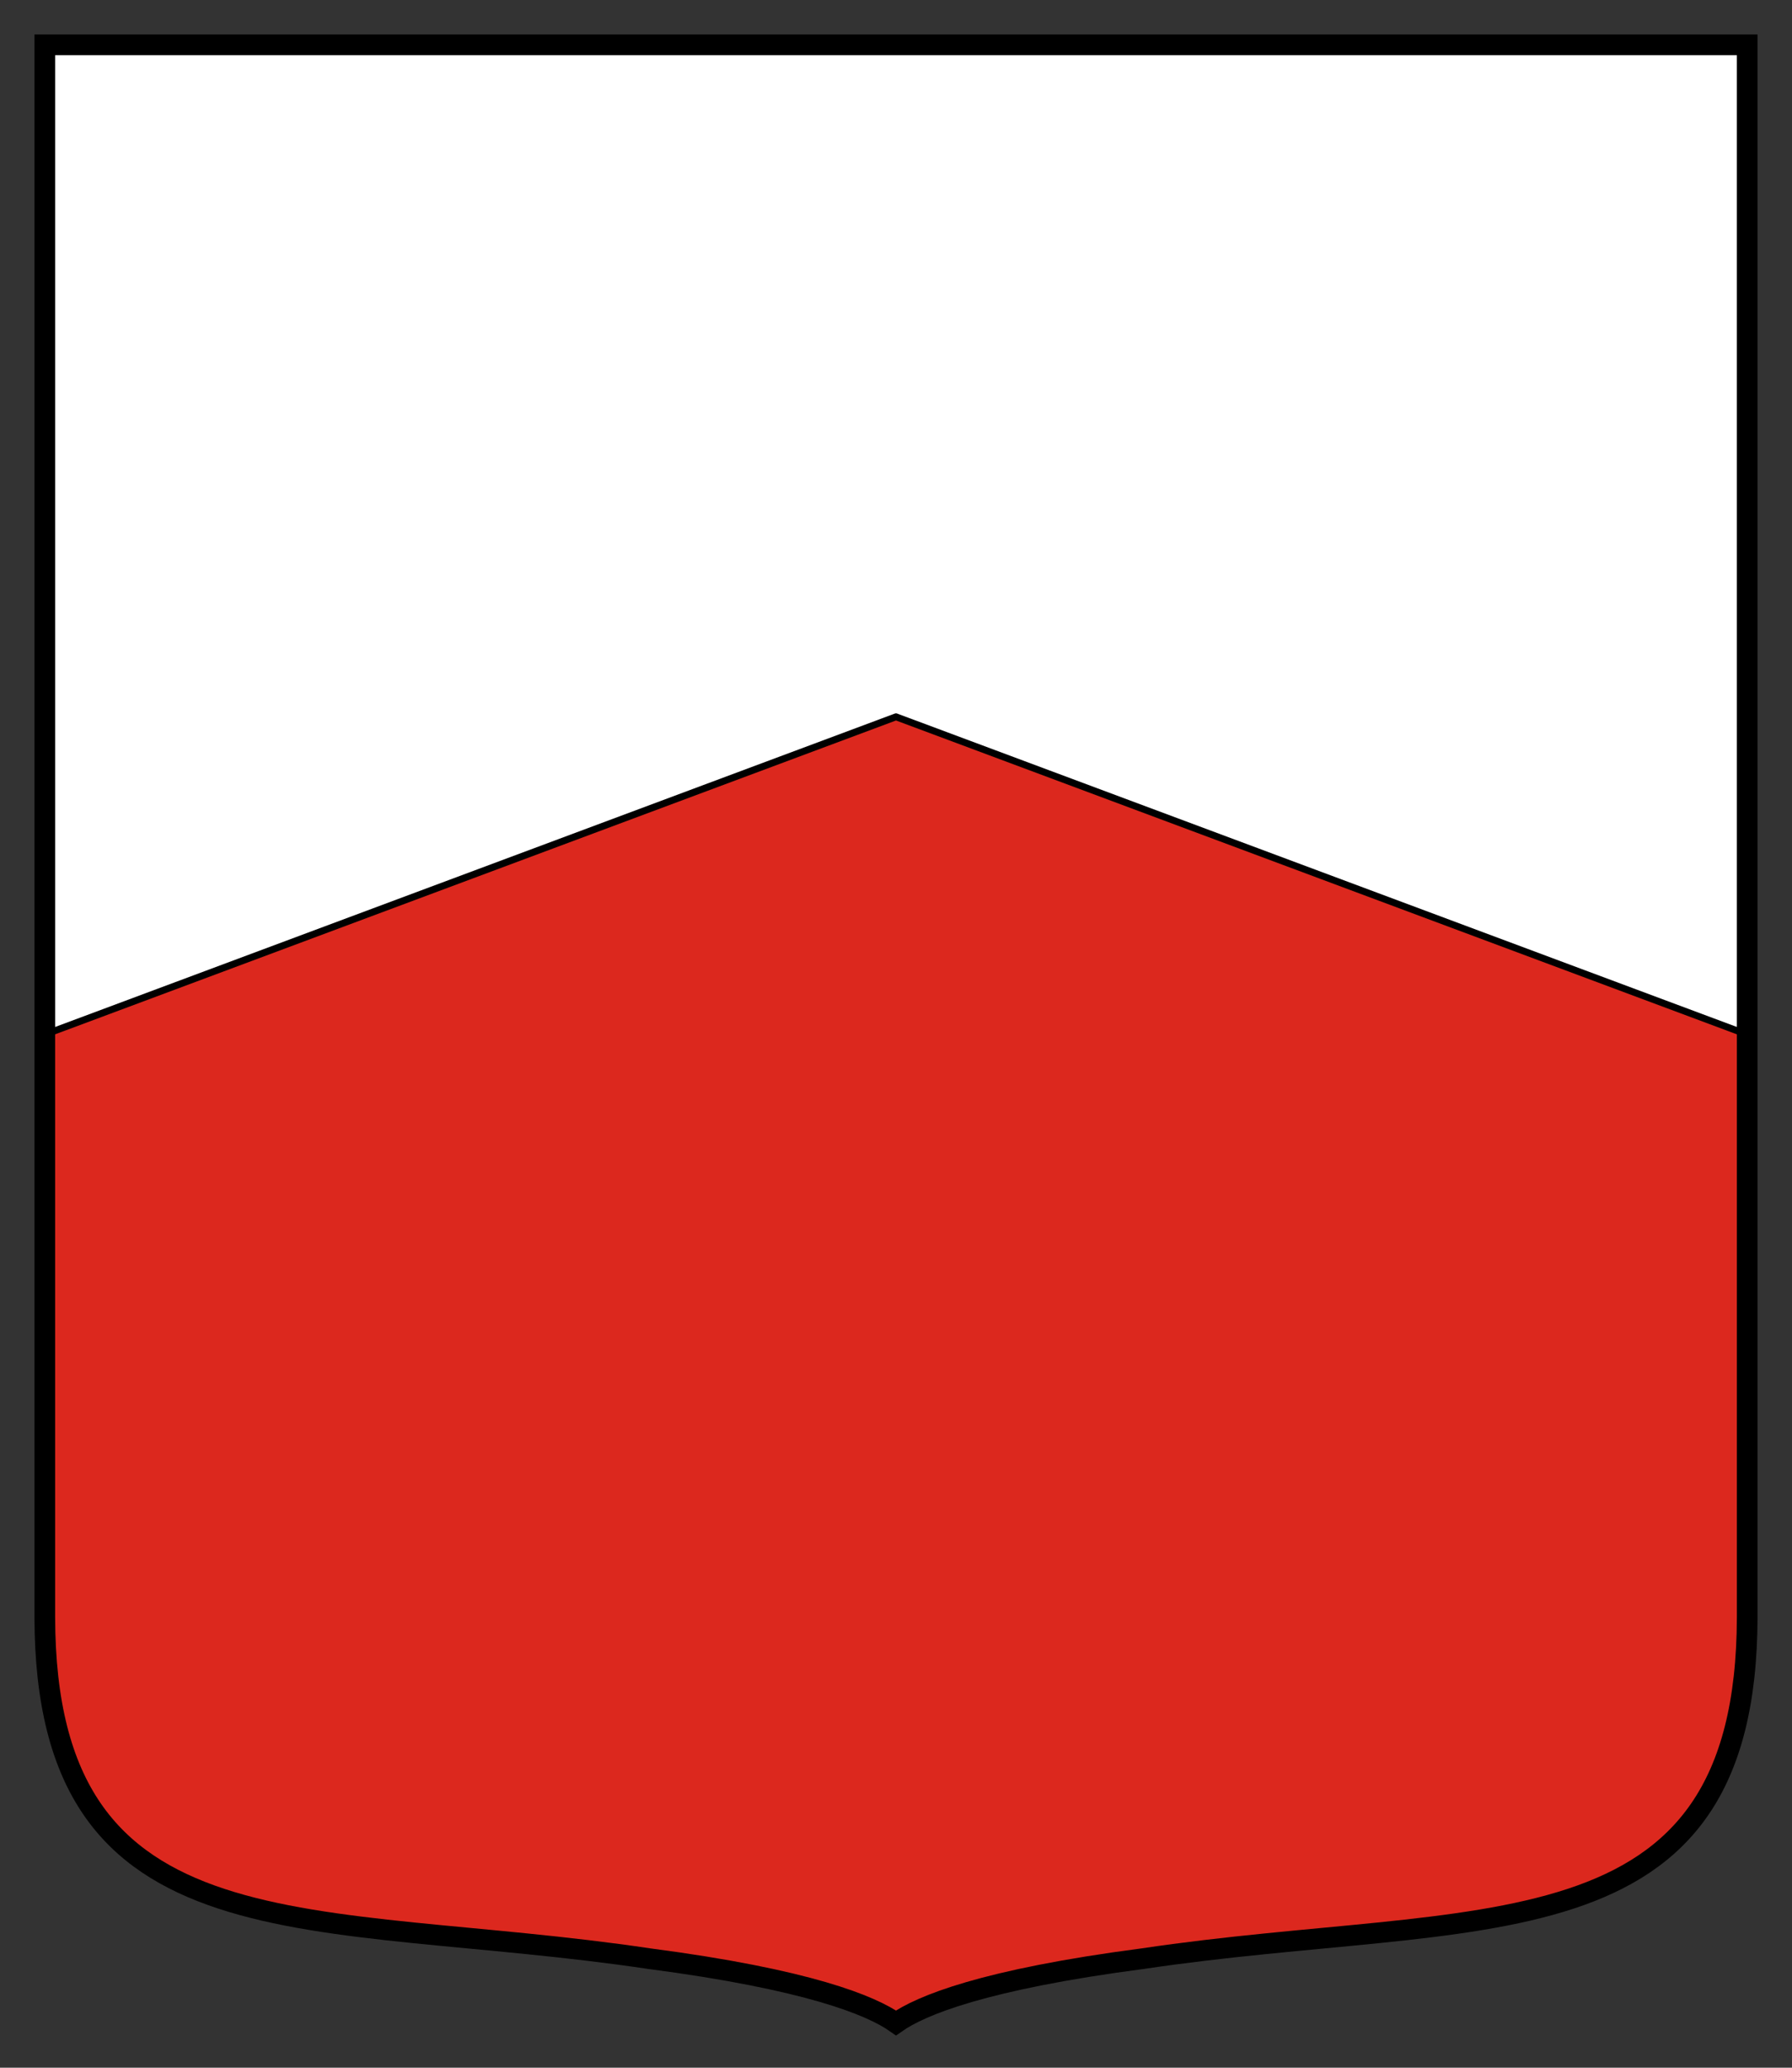
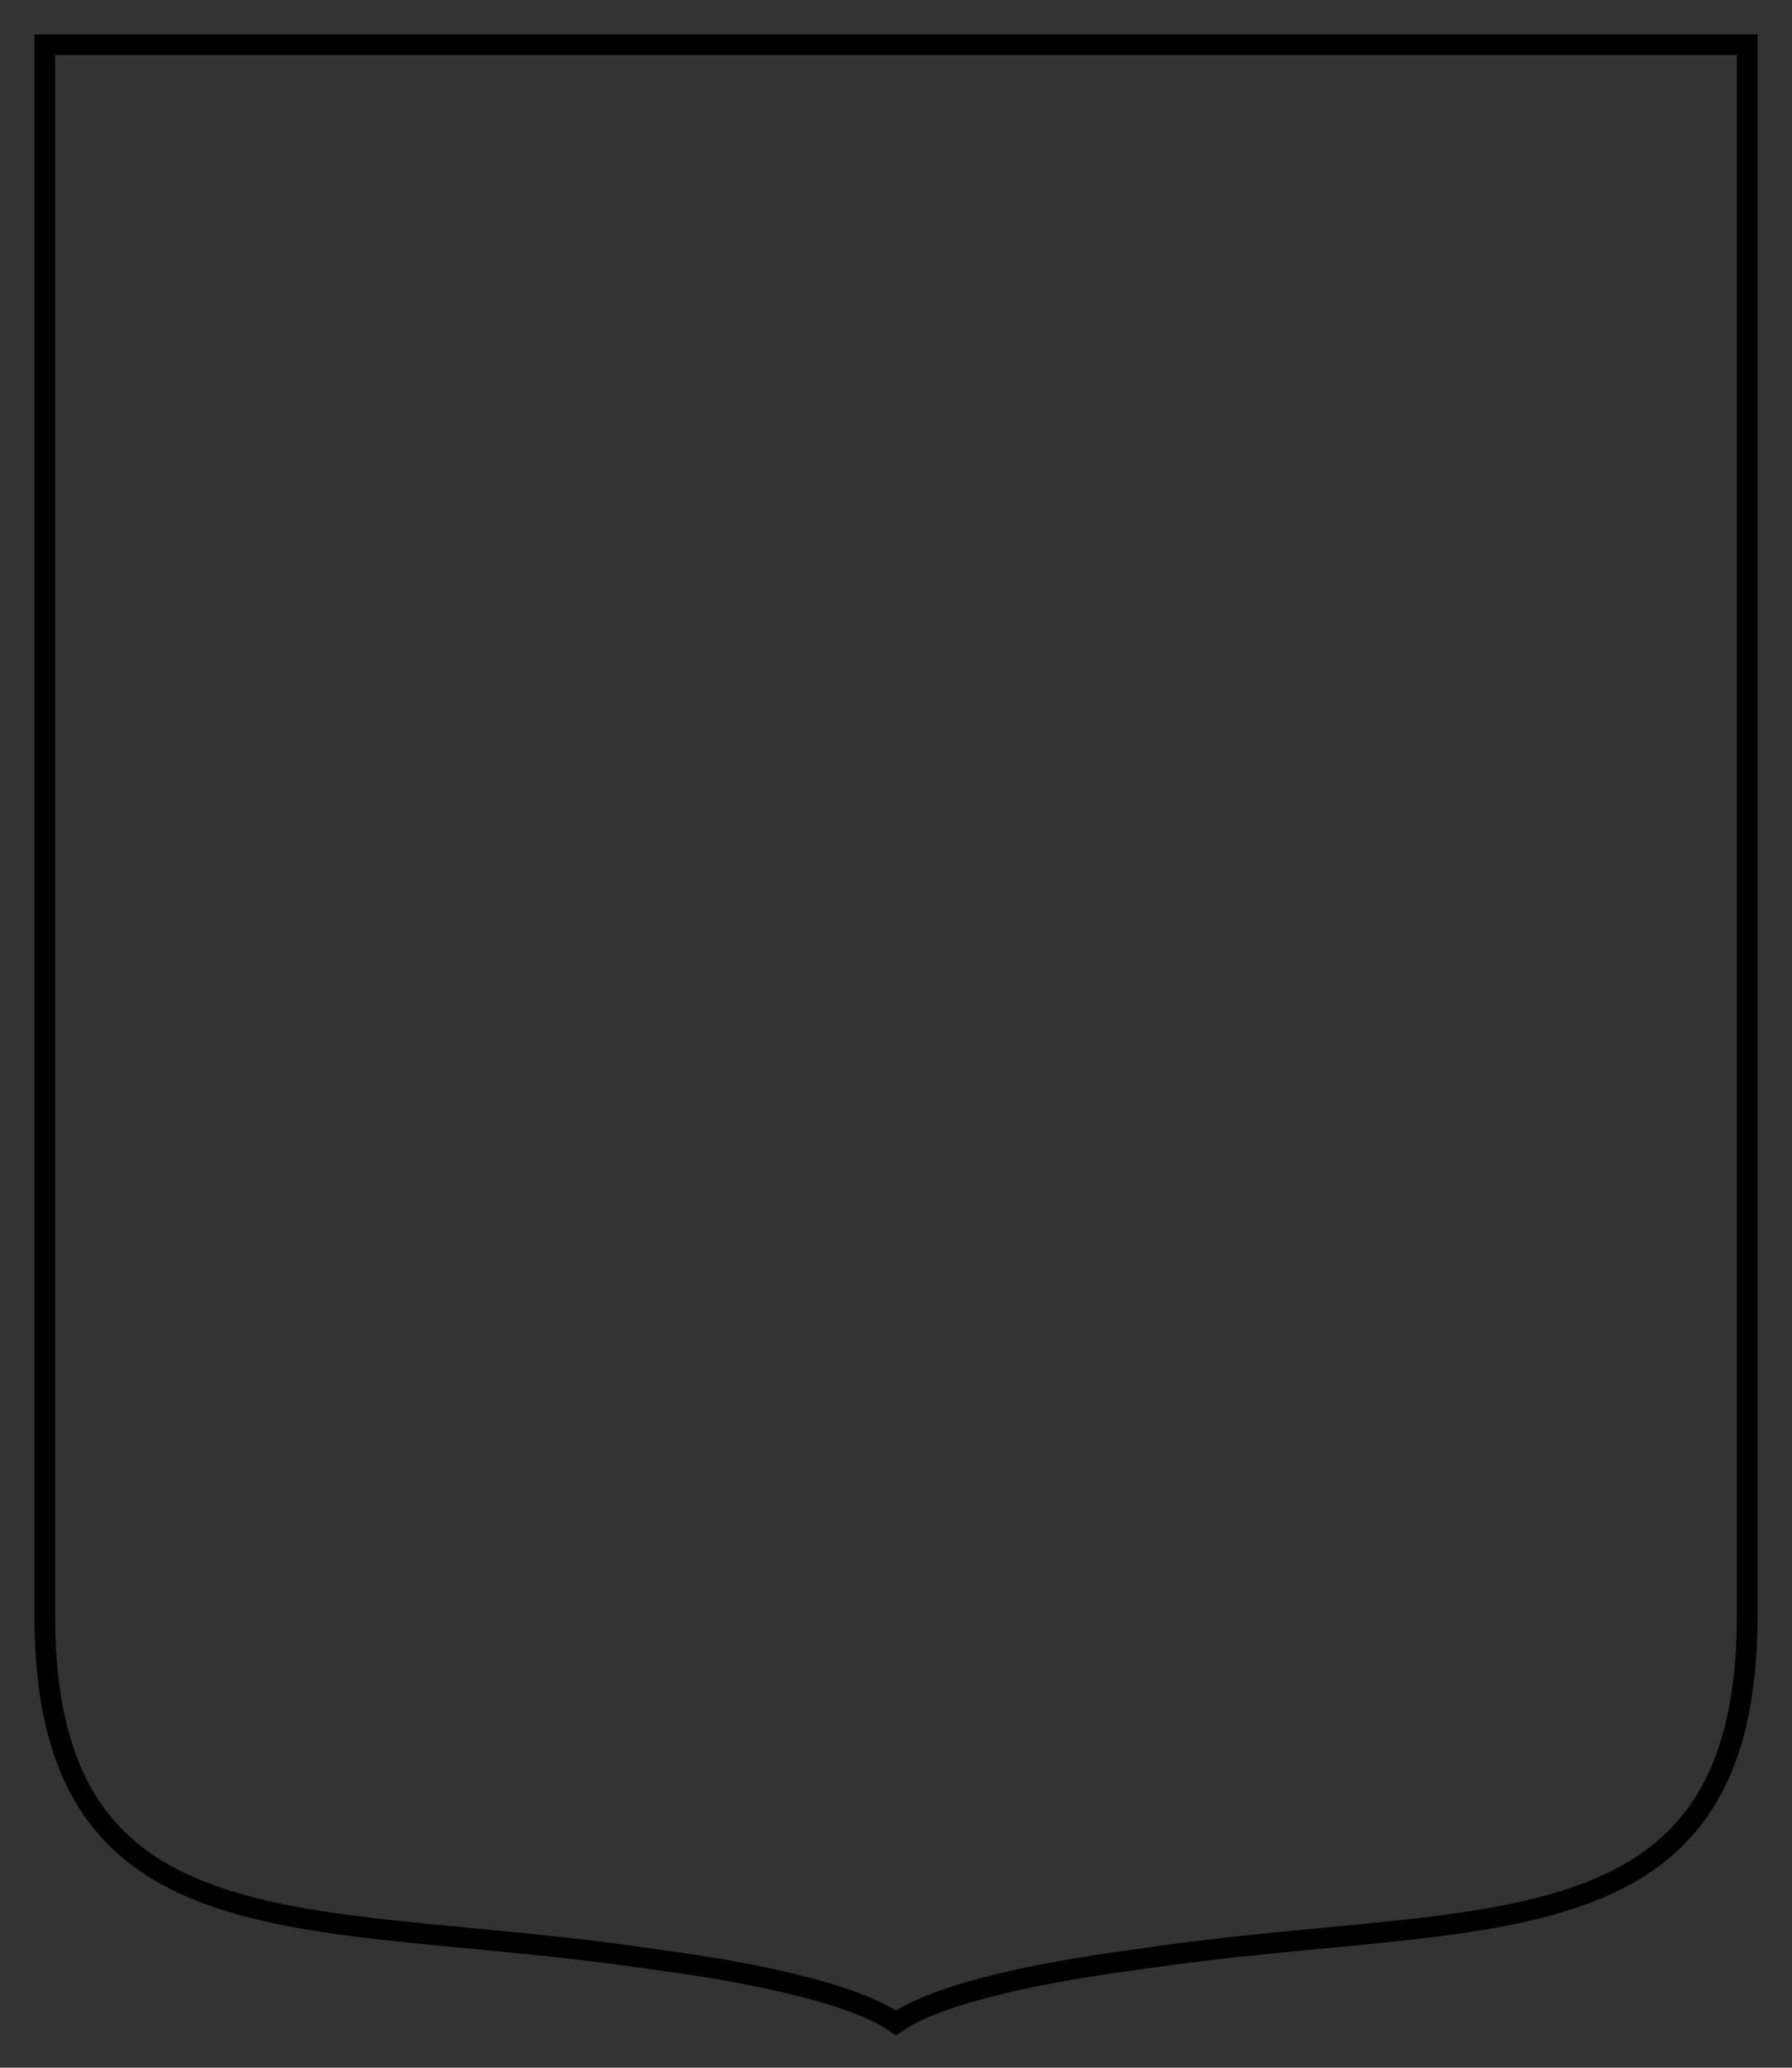
<svg xmlns="http://www.w3.org/2000/svg" version="1.1" width="260" height="300" id="svg2">
  <rect width="100%" height="100%" fill="#333333" stroke="none" />
  <defs id="defs4" />
  <g transform="translate(0.5,0.5)" id="g3756">
-     <path d="m 253,6 0,228.108 c -0.08,50.152 -38.942,42.306 -87.676,49.565 C 142.258,286.691 133.1,290.467 129.5,293 125.9,290.467 116.742,286.691 93.676,283.673 44.942,276.414 6.08,284.26 6,234.108 L 6,6 l 247,0 z" id="path3015" style="fill:#ffffff;fill-opacity:1;stroke:none" />
-     <path d="M 129.5,103.5 6.25,149.5 6,149.688 6,234.094 c 0.08,50.152 38.953,42.335 87.688,49.594 23.065,3.018 32.213,6.779 35.812,9.312 3.6,-2.533 12.747,-6.295 35.812,-9.312 48.734,-7.259 87.608,0.558 87.688,-49.594 l 0,-84.469 -0.25,-0.125 -123.25,-46 z" id="rect3842" style="fill:#dc281e;stroke:#000000;stroke-width:1;stroke-linejoin:round;stroke-miterlimit:4;stroke-opacity:1;stroke-dasharray:none" />
    <path d="m 253,6 0,228.108 c -0.08,50.152 -38.942,42.306 -87.676,49.565 C 142.258,286.691 133.1,290.467 129.5,293 125.9,290.467 116.742,286.691 93.676,283.673 44.942,276.414 6.08,284.26 6,234.108 L 6,6 l 247,0 z" id="path3896" style="fill:none;stroke:#000000;stroke-width:3;stroke-miterlimit:4;stroke-dasharray:none" />
  </g>
</svg>